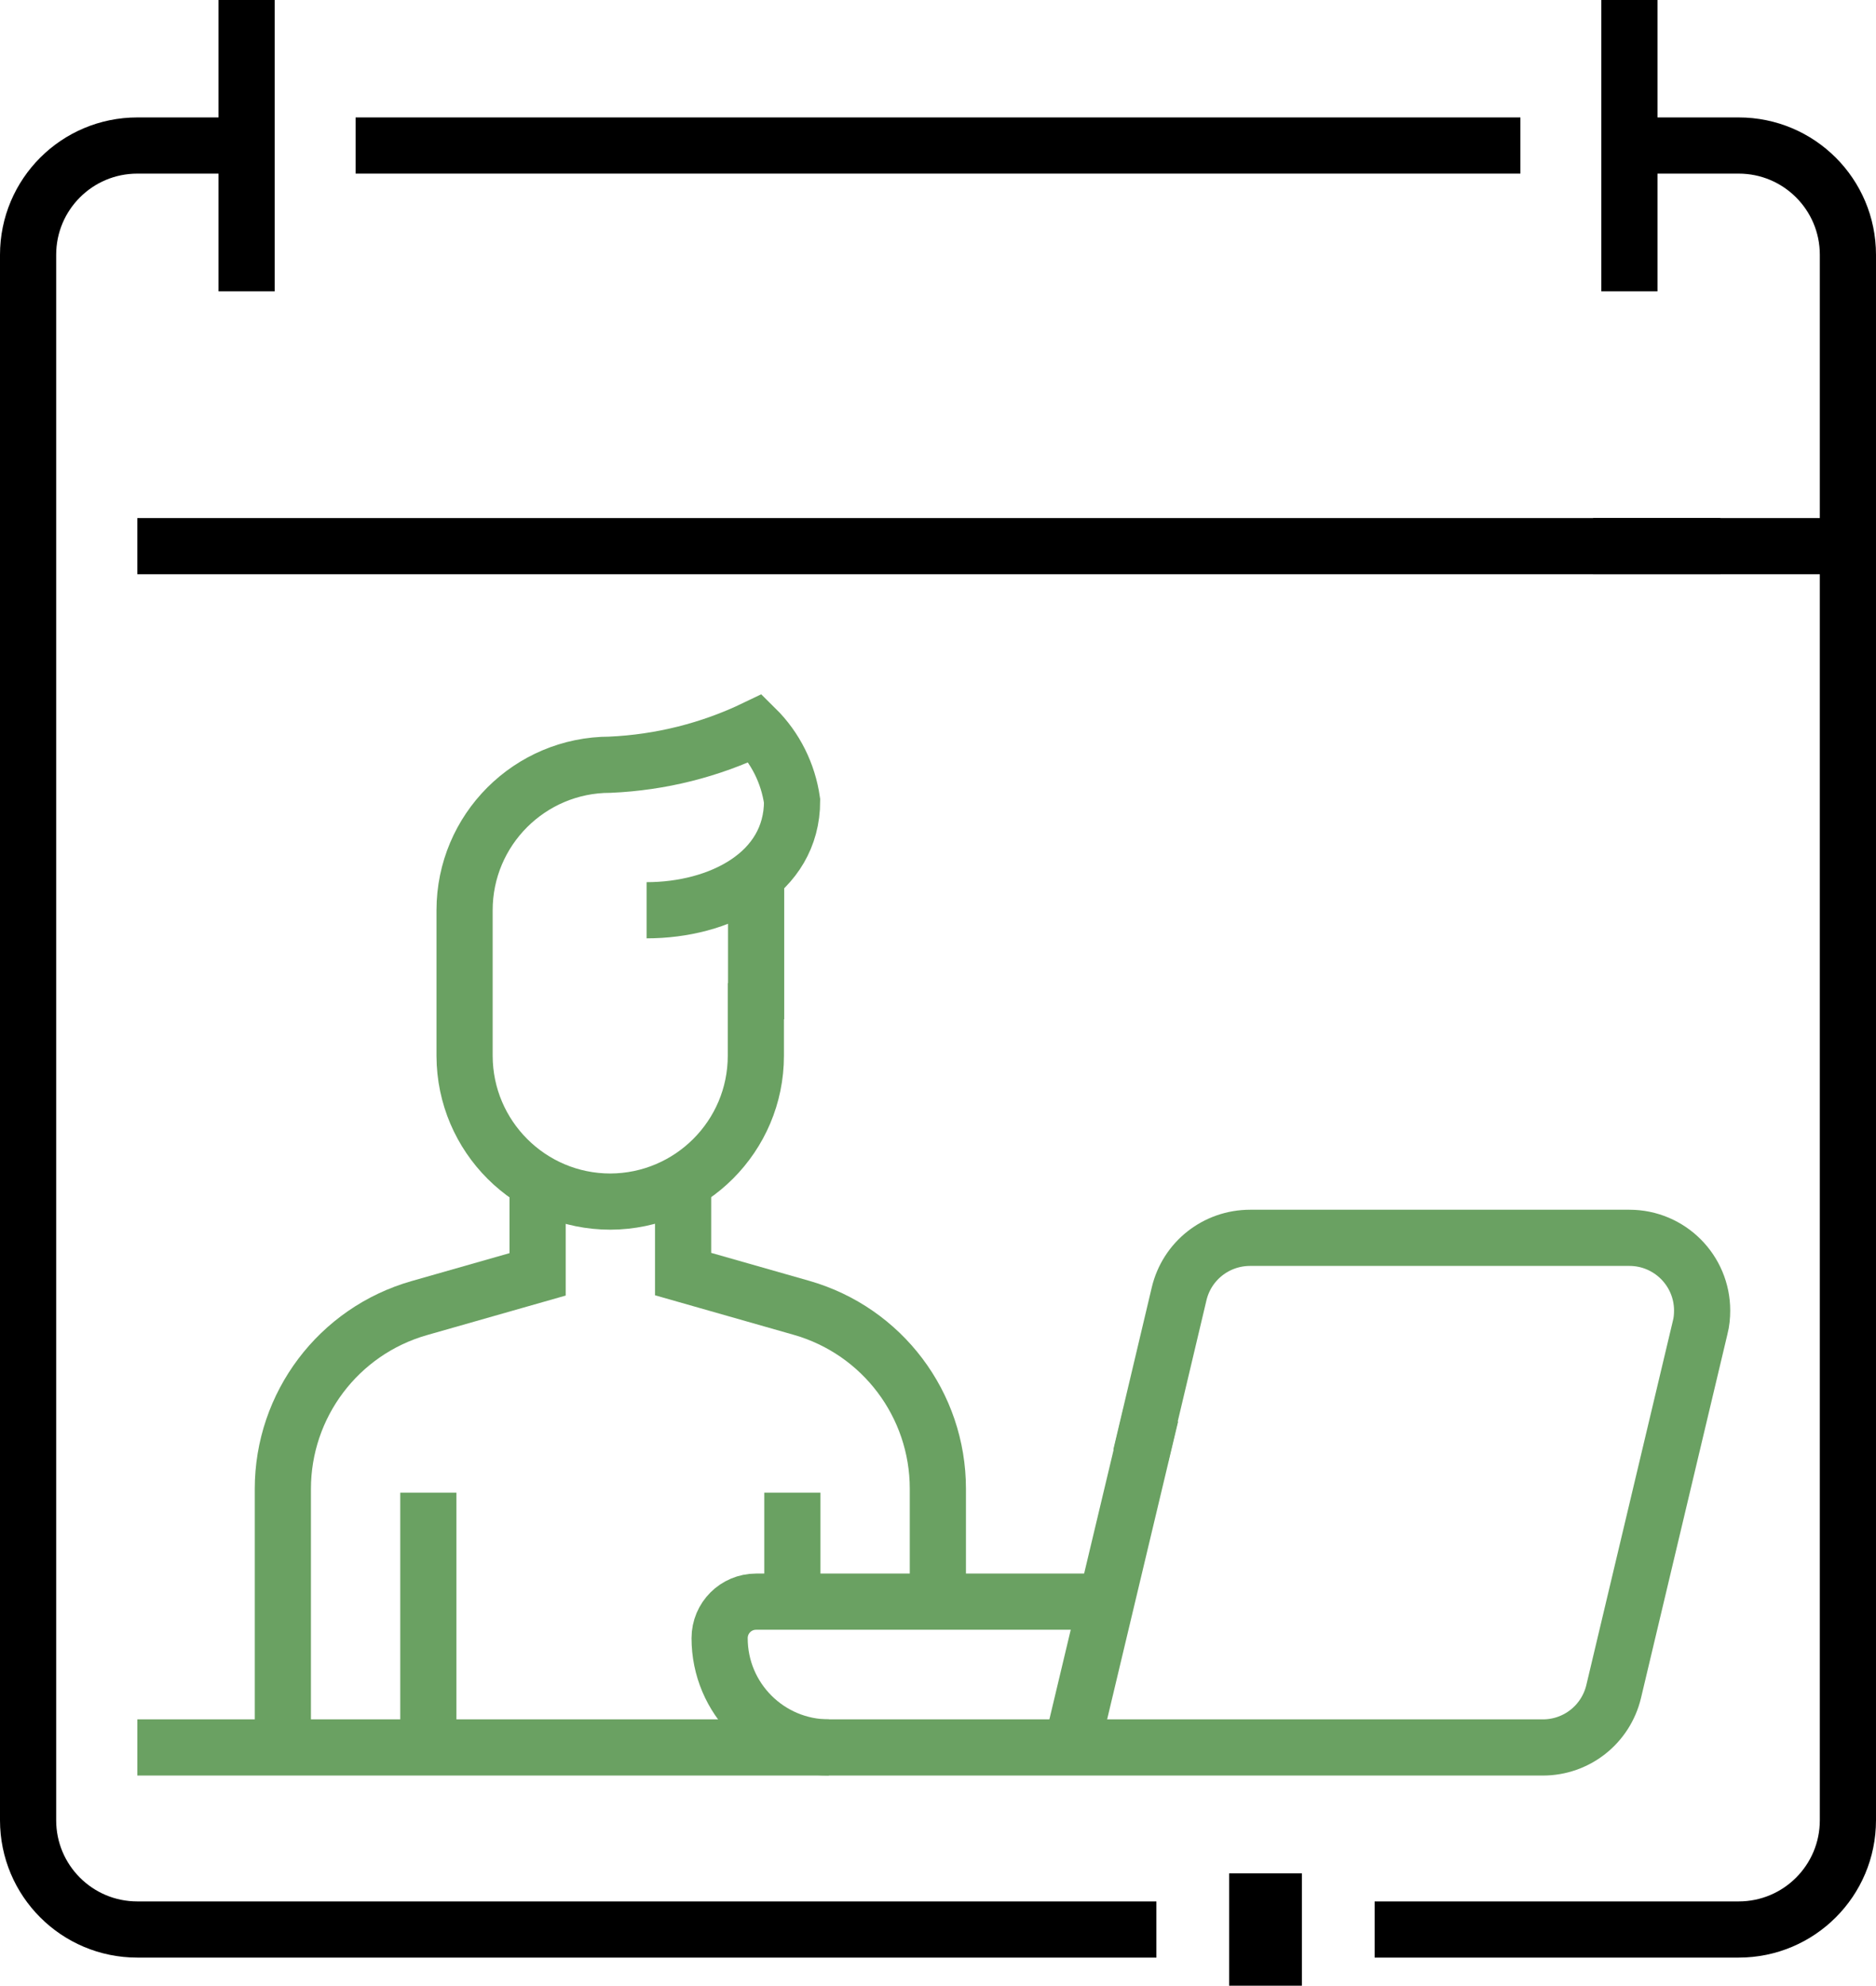
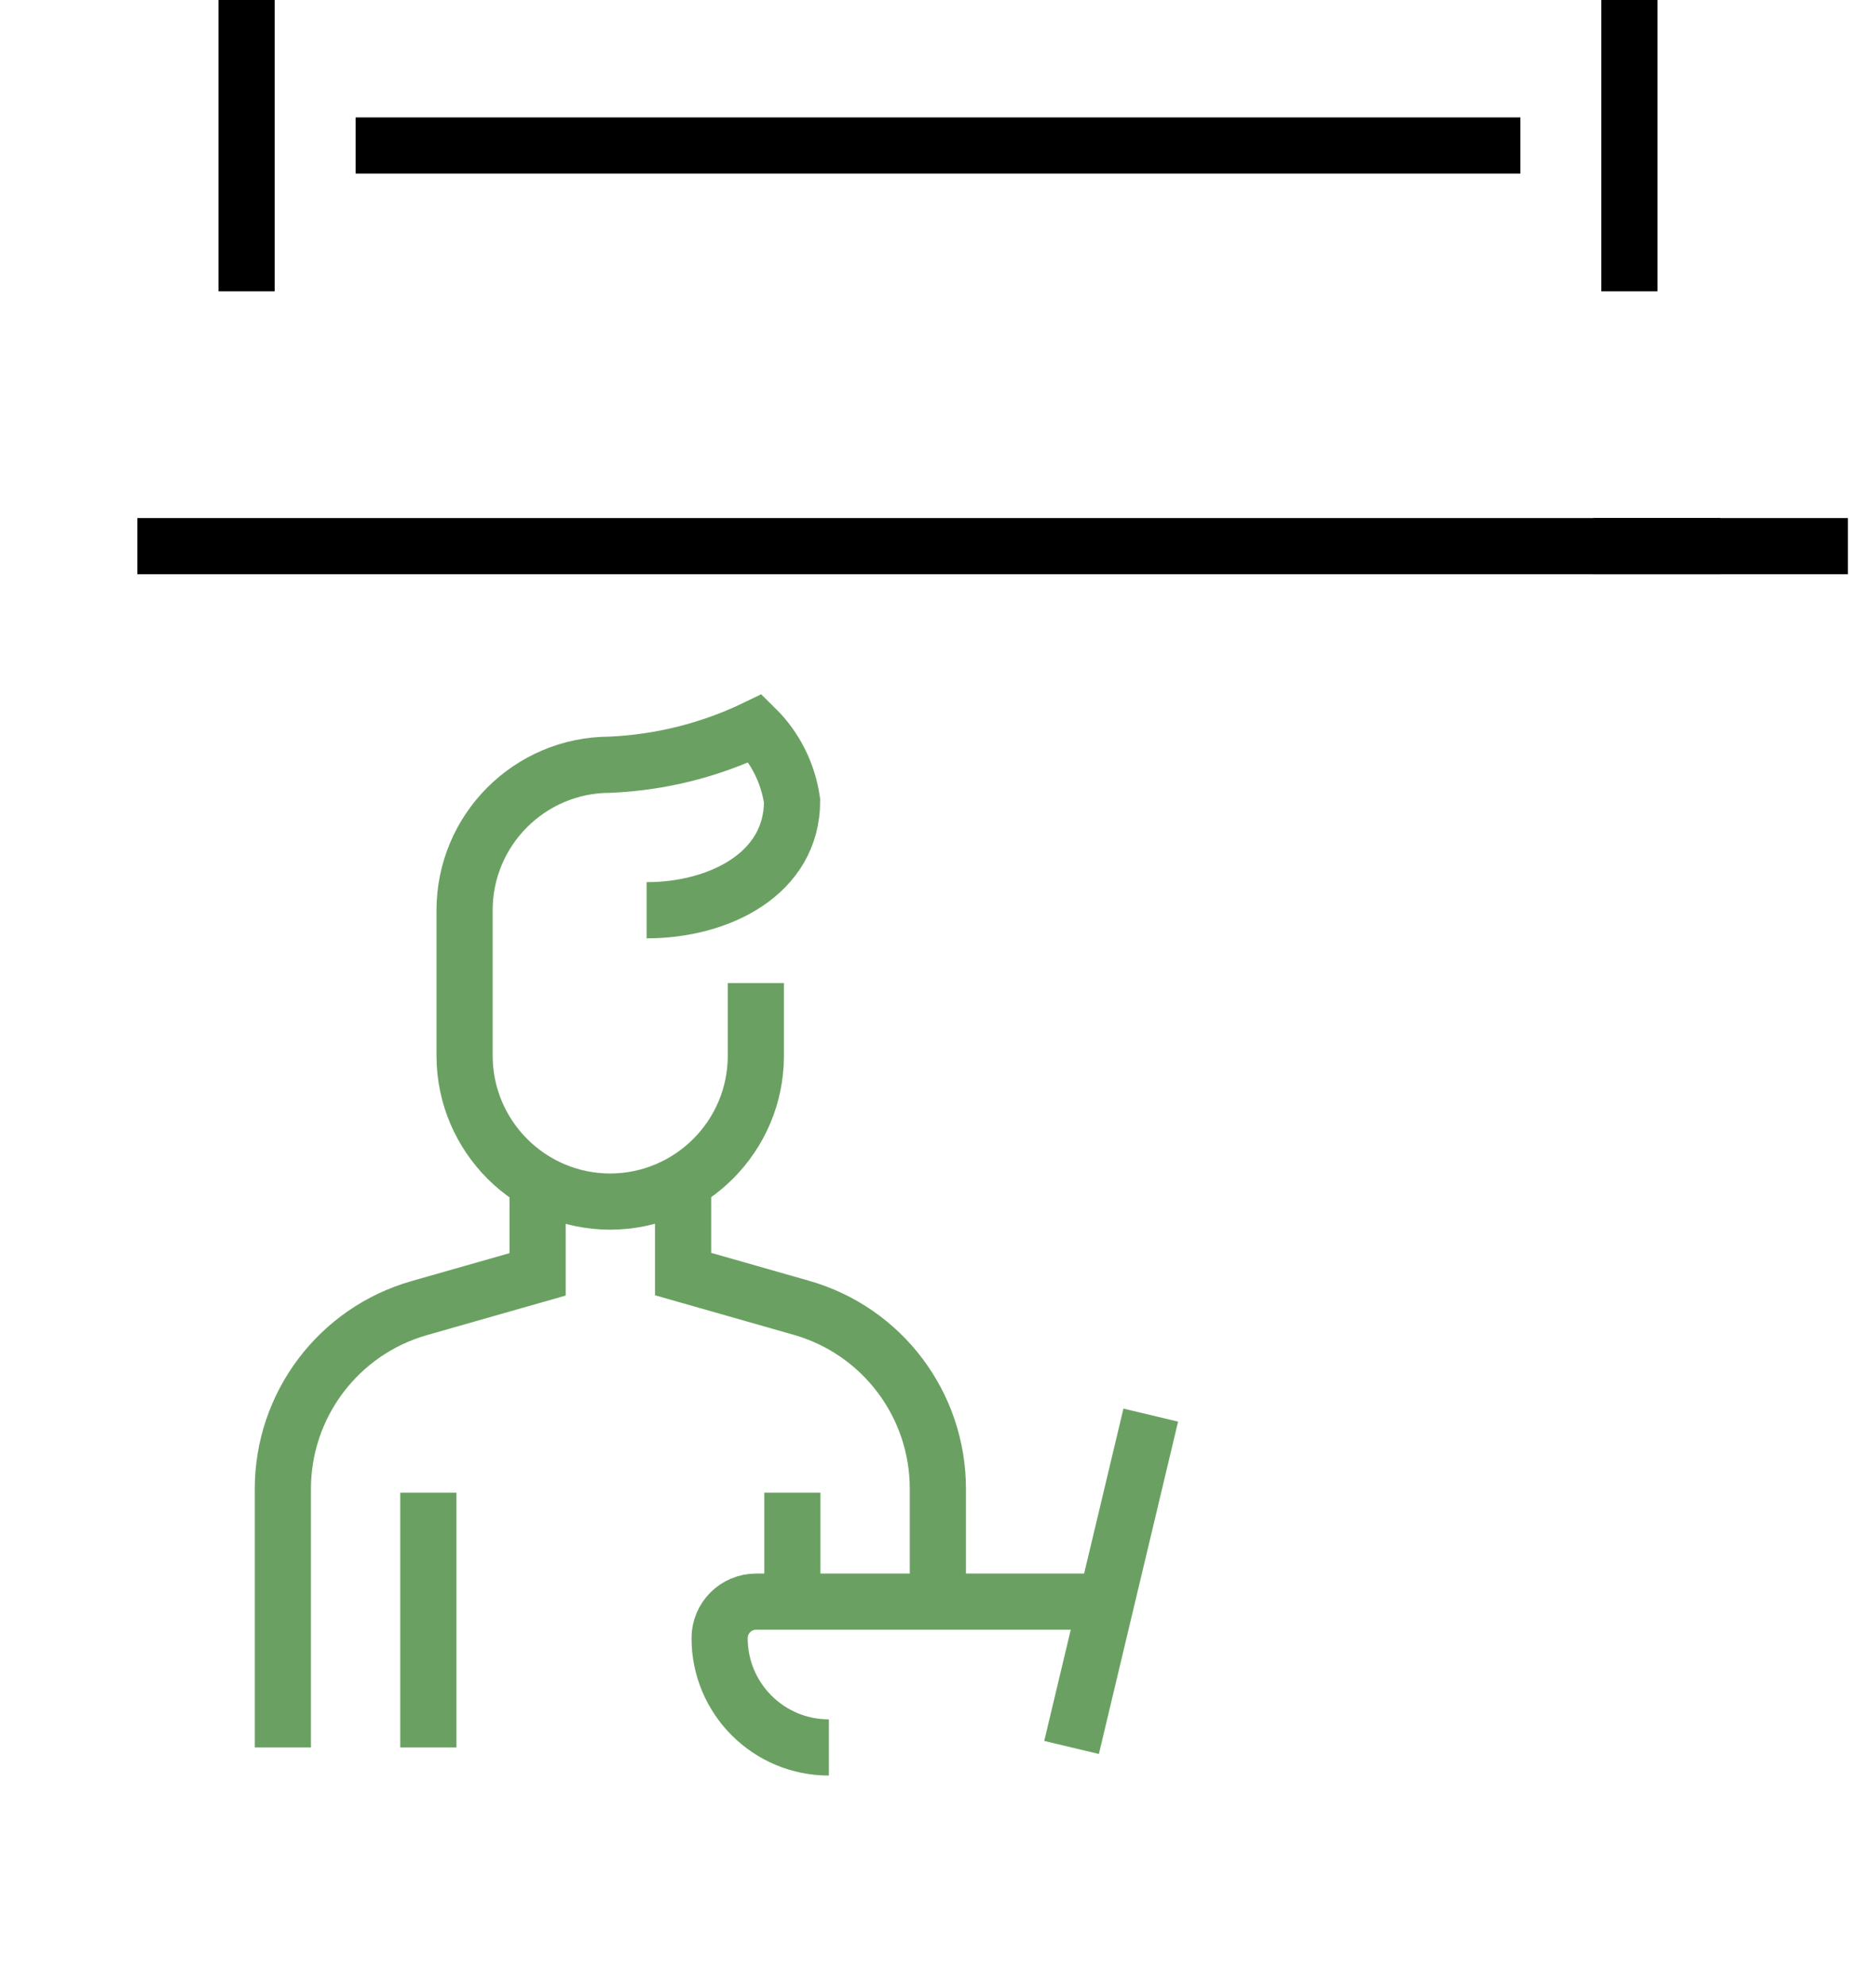
<svg xmlns="http://www.w3.org/2000/svg" id="uuid-2770a048-9455-43f0-af08-f4b2143169ab" viewBox="0 0 66.79 70.68">
  <g id="uuid-58acee1c-7628-4cd7-ae8b-c8800aef8e85">
    <g id="uuid-e4d07637-a902-4c6f-b0b2-b8d0be8dc73b">
      <g id="uuid-b4a9c33a-834c-4983-89ef-1531b56bdf68">
-         <path id="uuid-34ba1bd4-dd17-48b8-9f22-d42516469181" d="m41.17,68.68H4.89c-2.15,0-3.89-1.74-3.89-3.89V9.07c0-2.15,1.74-3.89,3.89-3.89h3.89" style="fill:none; stroke:#000; stroke-miterlimit:10; stroke-width:2px;" />
-         <path id="uuid-7995a236-8d9c-400e-af8f-2f4c32b0973a" d="m58.02,5.18h3.88c2.15,0,3.89,1.74,3.89,3.89h0v55.72c0,2.15-1.74,3.89-3.89,3.89h-12.96" style="fill:none; stroke:#000; stroke-miterlimit:10; stroke-width:2px;" />
        <path id="uuid-bca2f6a1-4e78-4b4b-9517-418b4bad2594" d="m12.66,5.18h41.47" style="fill:none; stroke:#000; stroke-miterlimit:10; stroke-width:2px;" />
        <path id="uuid-fad8681a-9a10-4a65-9cb7-f6621b24fe7c" d="m8.78,10.37V0" style="fill:none; stroke:#000; stroke-miterlimit:10; stroke-width:2px;" />
        <path id="uuid-905fd028-2ca8-42ca-b7a7-9763c24260e2" d="m58.01,10.37V0" style="fill:none; stroke:#000; stroke-miterlimit:10; stroke-width:2px;" />
-         <path id="uuid-f5a5d817-0e11-4156-9a50-22095958bd2d" d="m40.61,51.83l1.37-5.78c.28-1.17,1.32-1.99,2.53-1.99h13.5c1.43,0,2.59,1.16,2.59,2.59h0c0,.2-.02.41-.07.6l-3.08,12.96c-.28,1.17-1.32,1.99-2.52,1.99H4.89" style="fill:none; stroke:#6aa162; stroke-miterlimit:10; stroke-width:2px;" />
        <path id="uuid-5fe72232-d9fe-4dd7-9ccf-7c38e29bea4c" d="m38.15,62.2l2.82-11.83" style="fill:none; stroke:#6aa162; stroke-miterlimit:10; stroke-width:2px;" />
        <path id="uuid-996a4da2-0e8f-4a76-9799-fe6da8980a9d" d="m39.38,57.01h-12.46c-.72,0-1.3.58-1.3,1.3,0,2.15,1.74,3.89,3.89,3.89h0" style="fill:none; stroke:#6aa162; stroke-miterlimit:10; stroke-width:2px;" />
        <path id="uuid-c2ac7c57-b762-4b1c-899a-fa6d1da97c0e" d="m26.91,34.99v2.59c0,2.86-2.32,5.18-5.18,5.19-2.86,0-5.18-2.32-5.19-5.18h0v-5.19c0-2.86,2.32-5.18,5.18-5.18,1.8-.08,3.56-.52,5.18-1.3.71.7,1.16,1.61,1.3,2.59,0,2.59-2.59,3.89-5.18,3.89" style="fill:none; stroke:#6aa162; stroke-miterlimit:10; stroke-width:2px;" />
-         <path id="uuid-f6bb7137-86ff-4f1d-b684-acb498ab955f" d="m26.92,36.28v-5.1" style="fill:none; stroke:#6aa162; stroke-miterlimit:10; stroke-width:2px;" />
        <path id="uuid-49e6b41a-1279-46c5-ad35-e2f1a913cb31" d="m10.07,62.2v-9.2c0-2.99,1.98-5.62,4.86-6.44l4.21-1.2v-3.29" style="fill:none; stroke:#6aa162; stroke-miterlimit:10; stroke-width:2px;" />
        <path id="uuid-ddd4c8cc-63c9-434f-8f69-3c0f70405cc9" d="m15.25,53.13v9.07" style="fill:none; stroke:#6aa162; stroke-miterlimit:10; stroke-width:2px;" />
        <path id="uuid-30a2af2a-3709-4d45-91b9-d9bd28c0ddb9" d="m33.39,57.01v-4.02c0-2.99-1.98-5.62-4.86-6.44l-4.21-1.2v-3.29" style="fill:none; stroke:#6aa162; stroke-miterlimit:10; stroke-width:2px;" />
        <path id="uuid-c308c5f4-261e-44f0-beee-c6dea1200f0e" d="m28.21,53.13v3.89" style="fill:none; stroke:#6aa162; stroke-miterlimit:10; stroke-width:2px;" />
      </g>
      <path id="uuid-c079e74c-26c0-482d-8fa9-79c191cb3d4e" d="m56.72,19.44h9.07" style="fill:none; stroke:#000; stroke-miterlimit:10; stroke-width:2px;" />
      <path id="uuid-b55d9f4d-1e0b-4ed8-b05c-ff9aee1de985" d="m61.25,19.44H4.89" style="fill:none; stroke:#000; stroke-miterlimit:10; stroke-width:2px;" />
-       <path id="uuid-54d7d4f2-8e6e-4c93-acc3-ba72c9e21c70" d="m43.76,68.68h2.59" style="fill:none; stroke:#000; stroke-miterlimit:10; stroke-width:4px;" />
    </g>
  </g>
</svg>